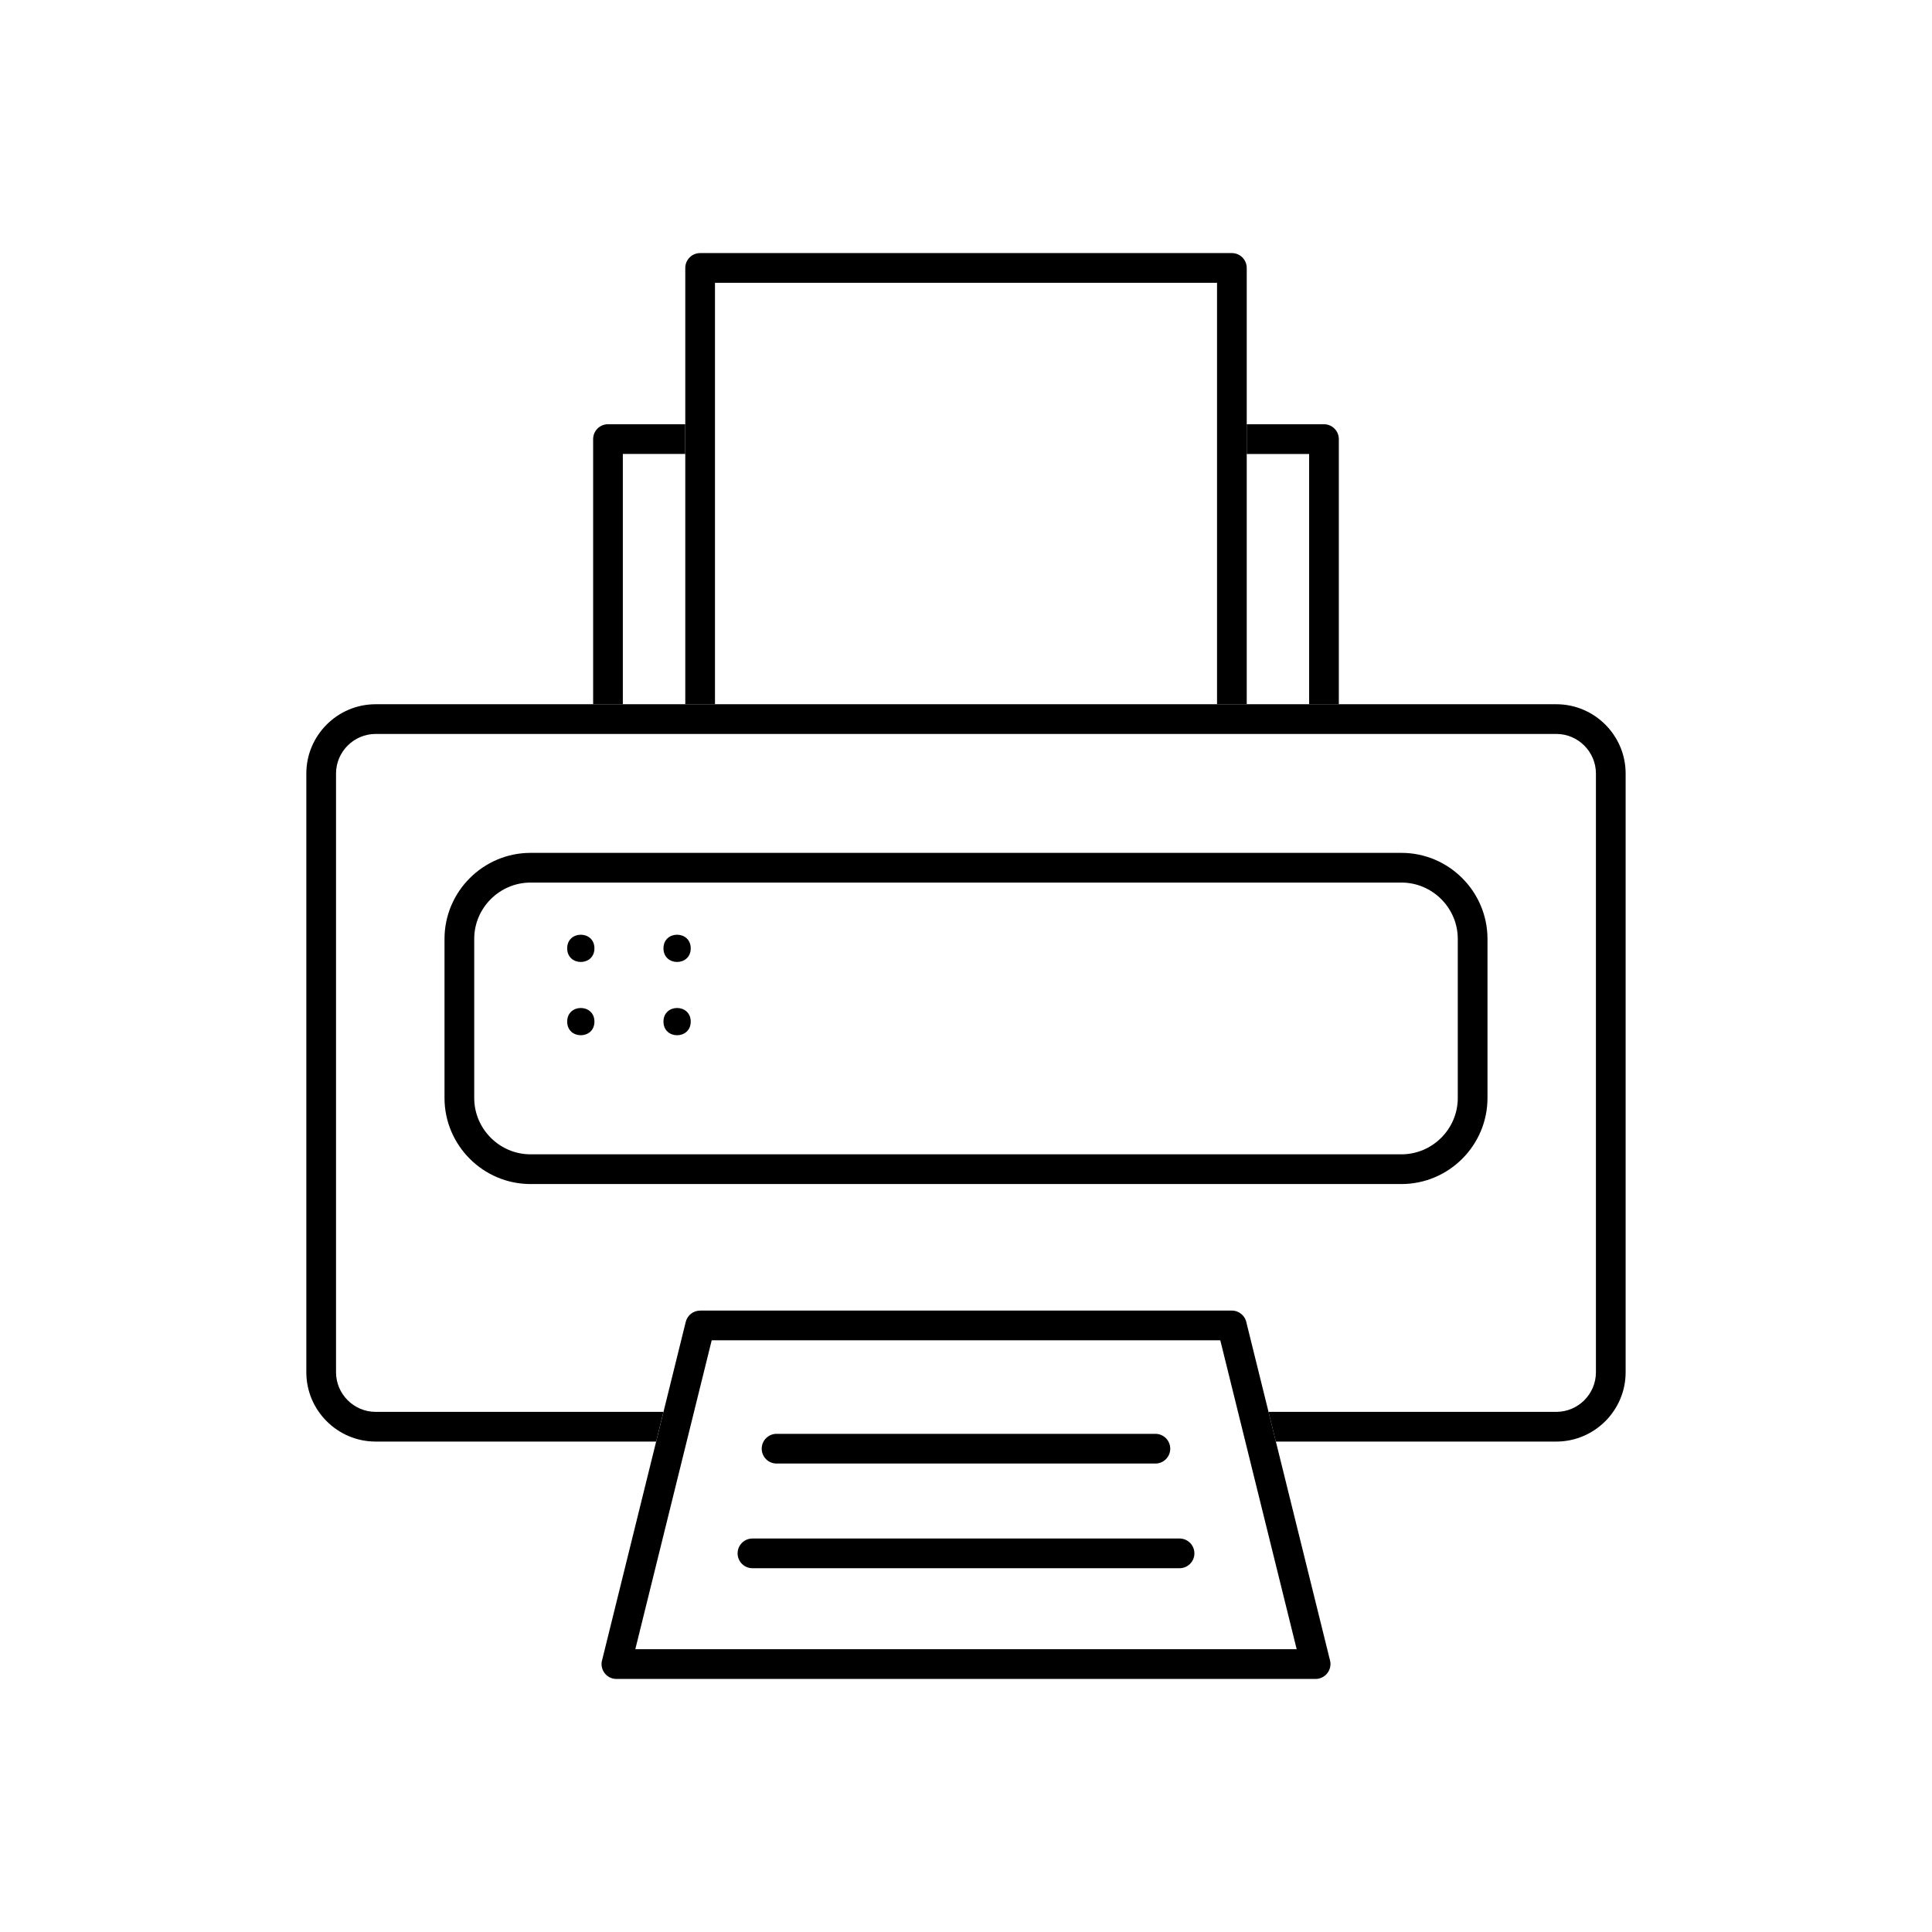
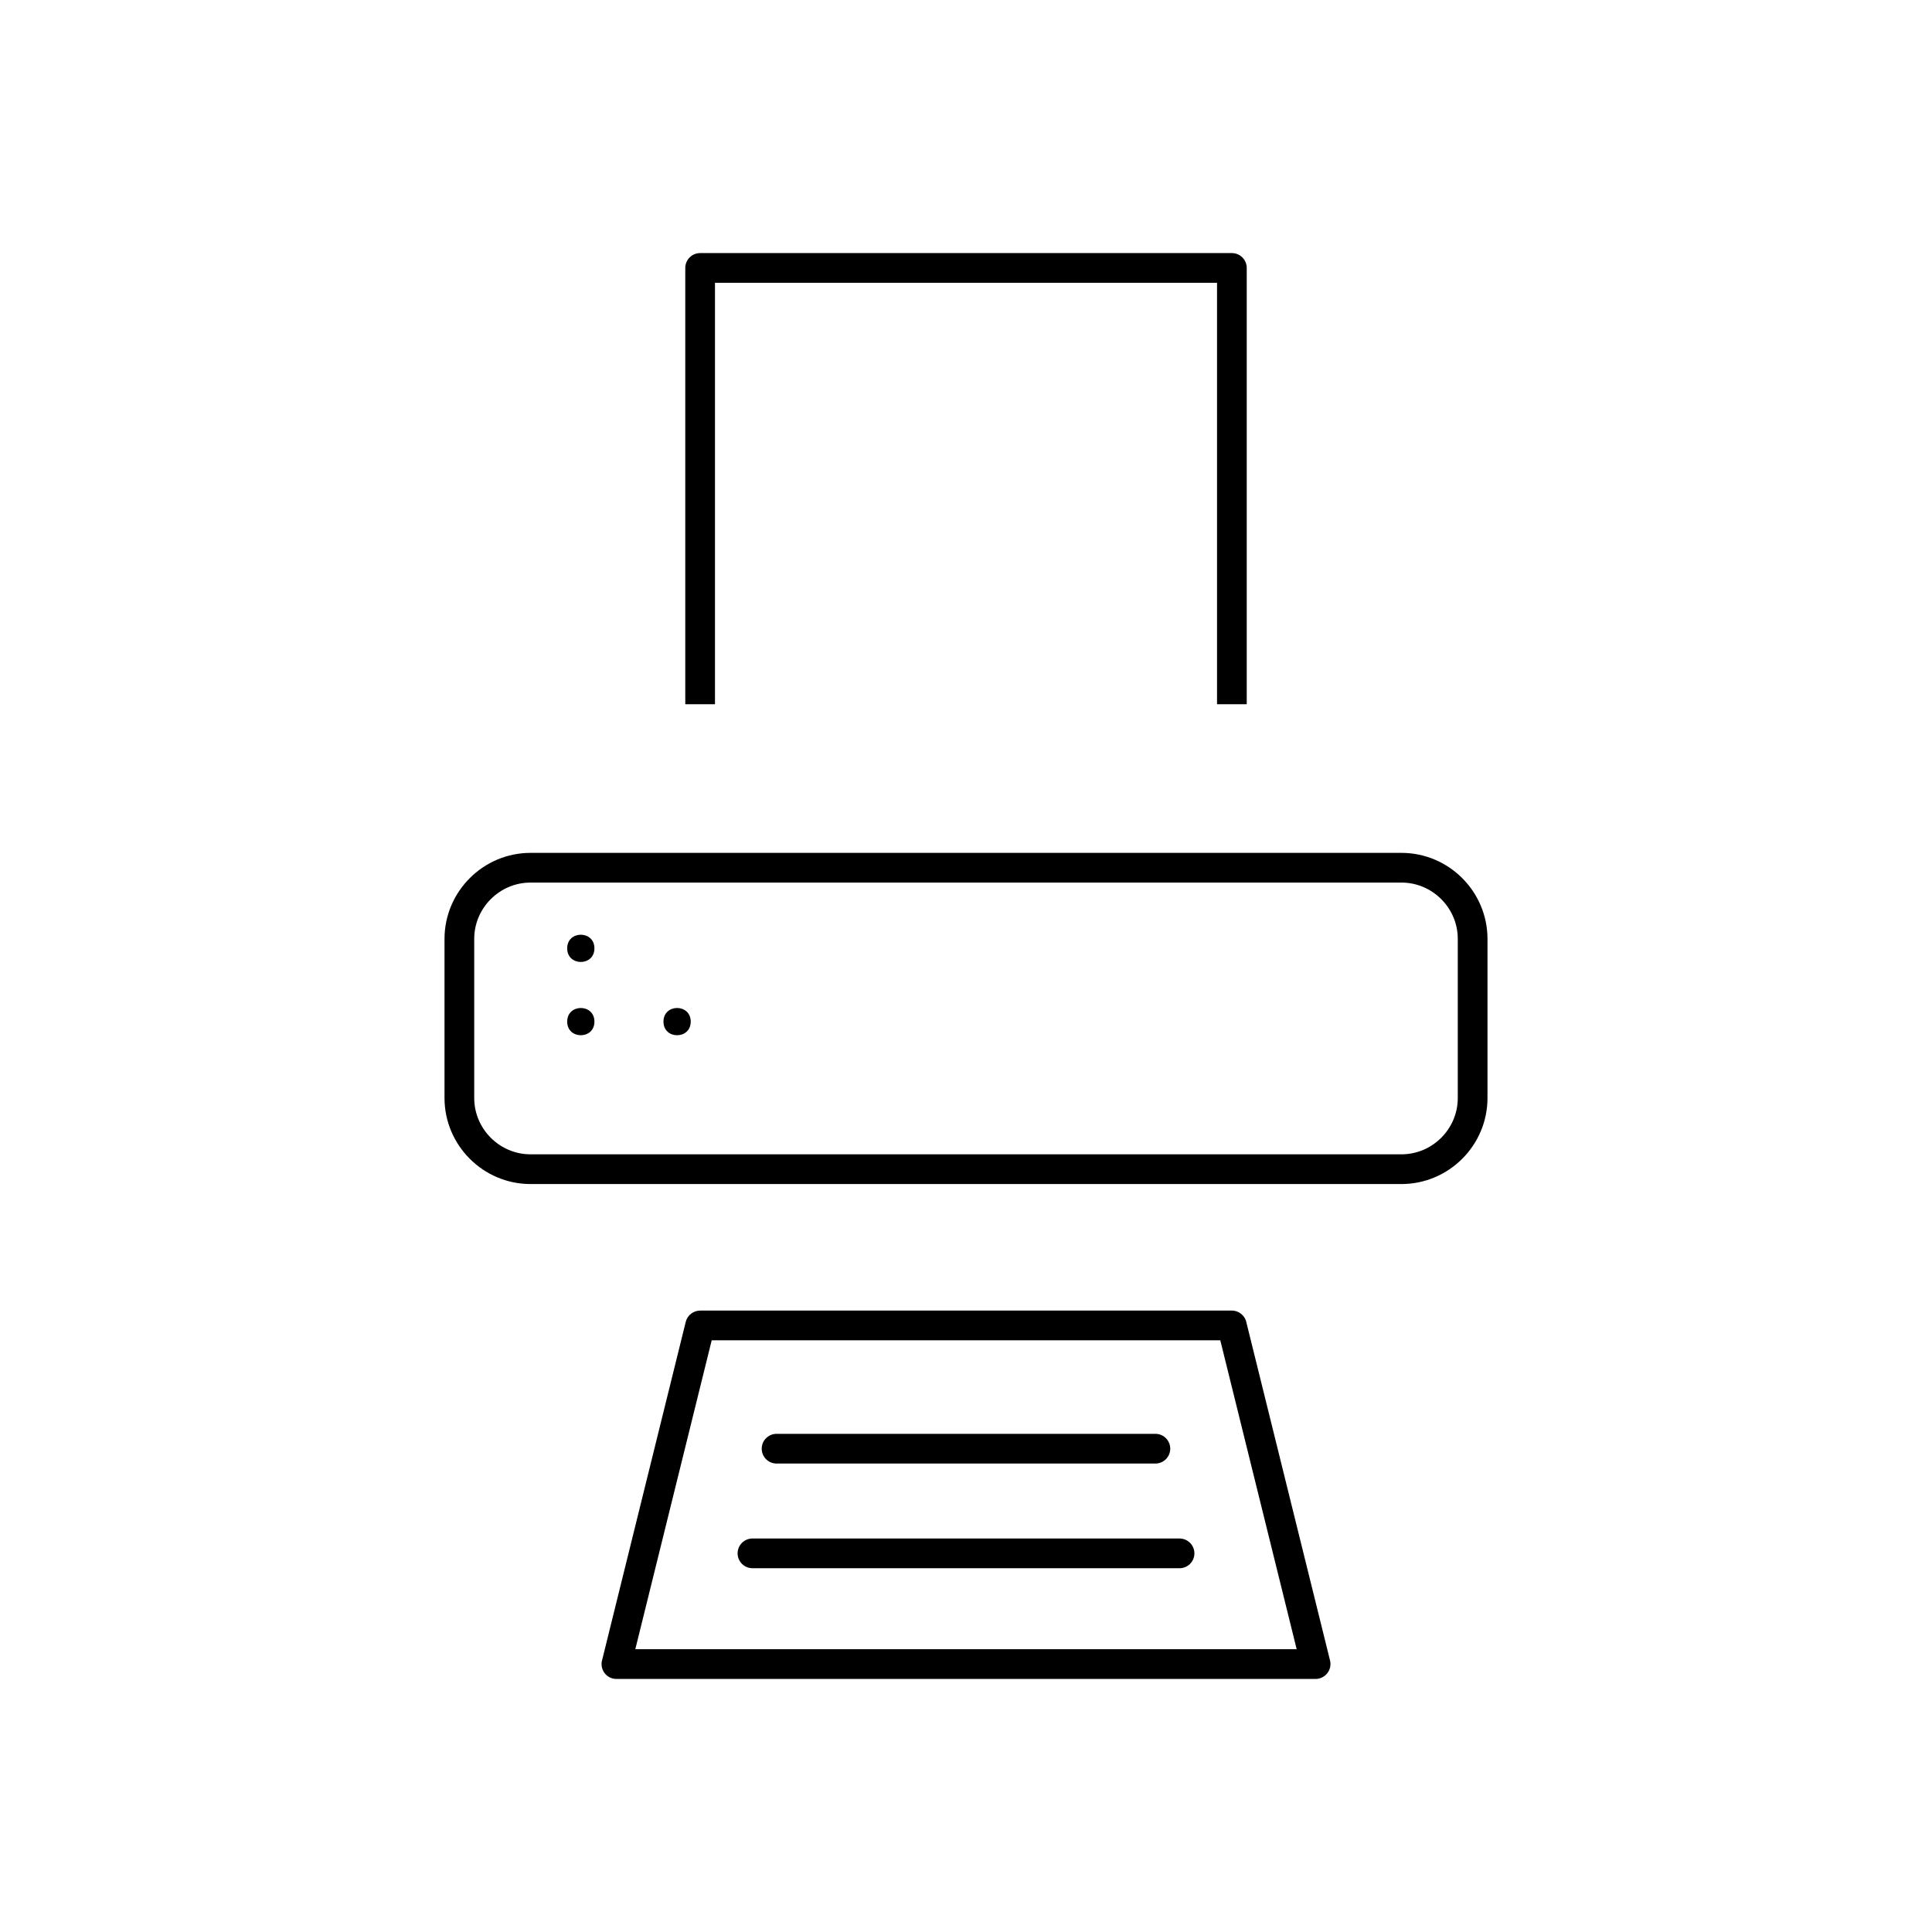
<svg xmlns="http://www.w3.org/2000/svg" fill="#000000" width="800px" height="800px" version="1.1" viewBox="144 144 512 512">
  <g>
-     <path d="m243.54 330.63h312.91c10.105 0 18.359 8.254 18.359 18.359v158.68c0 5.055-2.066 9.645-5.391 12.969-3.324 3.324-7.918 5.391-12.969 5.391h-74.34c-5.797-23.438-13.137-53.117-1.945-7.871h76.285c2.879 0 5.504-1.18 7.406-3.082 1.902-1.902 3.082-4.523 3.082-7.406v-158.68c0-5.762-4.727-10.488-10.488-10.488h-312.91c-5.762 0-10.488 4.727-10.488 10.488v158.68c0 5.762 4.727 10.488 10.488 10.488h76.285l-1.945 7.871h-74.34c-10.105 0-18.359-8.254-18.359-18.359v-158.68c0-10.105 8.254-18.359 18.359-18.359z" />
-     <path d="m305.12 256.43h20.477v7.871h-16.539v66.332h-7.871v-70.27c0-2.172 1.762-3.938 3.938-3.938zm169.27 0h20.477c2.172 0 3.938 1.762 3.938 3.938v70.27h-7.871v-66.332h-16.539v-7.871z" />
    <path d="m329.54 211.07h140.92c2.172 0 3.938 1.762 3.938 3.938v115.62h-7.871v-111.69h-133.05v111.69h-7.871v-115.62c0-2.172 1.762-3.938 3.938-3.938z" />
    <path d="m329.61 491.32h140.85c1.945 0 3.559 1.41 3.879 3.266l22.137 89.469c0.621 2.504-1.336 4.922-3.883 4.883h-185.24c-2.691 0-4.562-2.637-3.742-5.156l22.117-89.465c0.449-1.816 2.094-3.023 3.887-2.992zm137.78 7.871h-134.78l-20.246 81.867h175.27z" />
    <path d="m284.6 370.02h230.8c6.273 0 11.977 2.562 16.105 6.695 4.129 4.129 6.695 9.832 6.695 16.105v42.164c0 6.273-2.562 11.977-6.695 16.105-4.129 4.129-9.832 6.695-16.105 6.695h-230.8c-6.273 0-11.977-2.562-16.105-6.695-4.129-4.129-6.695-9.832-6.695-16.105v-42.164c0-6.273 2.562-11.977 6.695-16.105 4.129-4.129 9.832-6.695 16.105-6.695zm230.8 7.871h-230.8c-4.102 0-7.832 1.68-10.539 4.387-2.707 2.707-4.387 6.438-4.387 10.539v42.164c0 4.102 1.68 7.832 4.387 10.539 2.707 2.707 6.438 4.387 10.539 4.387h230.8c4.102 0 7.832-1.68 10.539-4.387 2.707-2.707 4.387-6.438 4.387-10.539v-42.164c0-4.102-1.68-7.832-4.387-10.539s-6.438-4.387-10.539-4.387z" />
    <path d="m301.53 395.32c0 4.816-7.219 4.816-7.219 0 0-4.812 7.219-4.812 7.219 0" fill-rule="evenodd" />
-     <path d="m327.05 395.32c0 4.816-7.223 4.816-7.223 0 0-4.812 7.223-4.812 7.223 0" fill-rule="evenodd" />
    <path d="m301.53 414.74c0 4.812-7.219 4.812-7.219 0 0-4.816 7.219-4.816 7.219 0" fill-rule="evenodd" />
    <path d="m327.05 414.74c0 4.812-7.223 4.812-7.223 0 0-4.816 7.223-4.816 7.223 0" fill-rule="evenodd" />
    <path d="m349.8 523.98c-2.172 0-3.938 1.762-3.938 3.938 0 2.172 1.762 3.938 3.938 3.938h100.39c2.172 0 3.938-1.762 3.938-3.938 0-2.172-1.762-3.938-3.938-3.938z" />
    <path d="m343.41 551.72c-2.172 0-3.938 1.762-3.938 3.938 0 2.172 1.762 3.938 3.938 3.938h113.18c2.172 0 3.938-1.762 3.938-3.938 0-2.172-1.762-3.938-3.938-3.938z" />
  </g>
</svg>